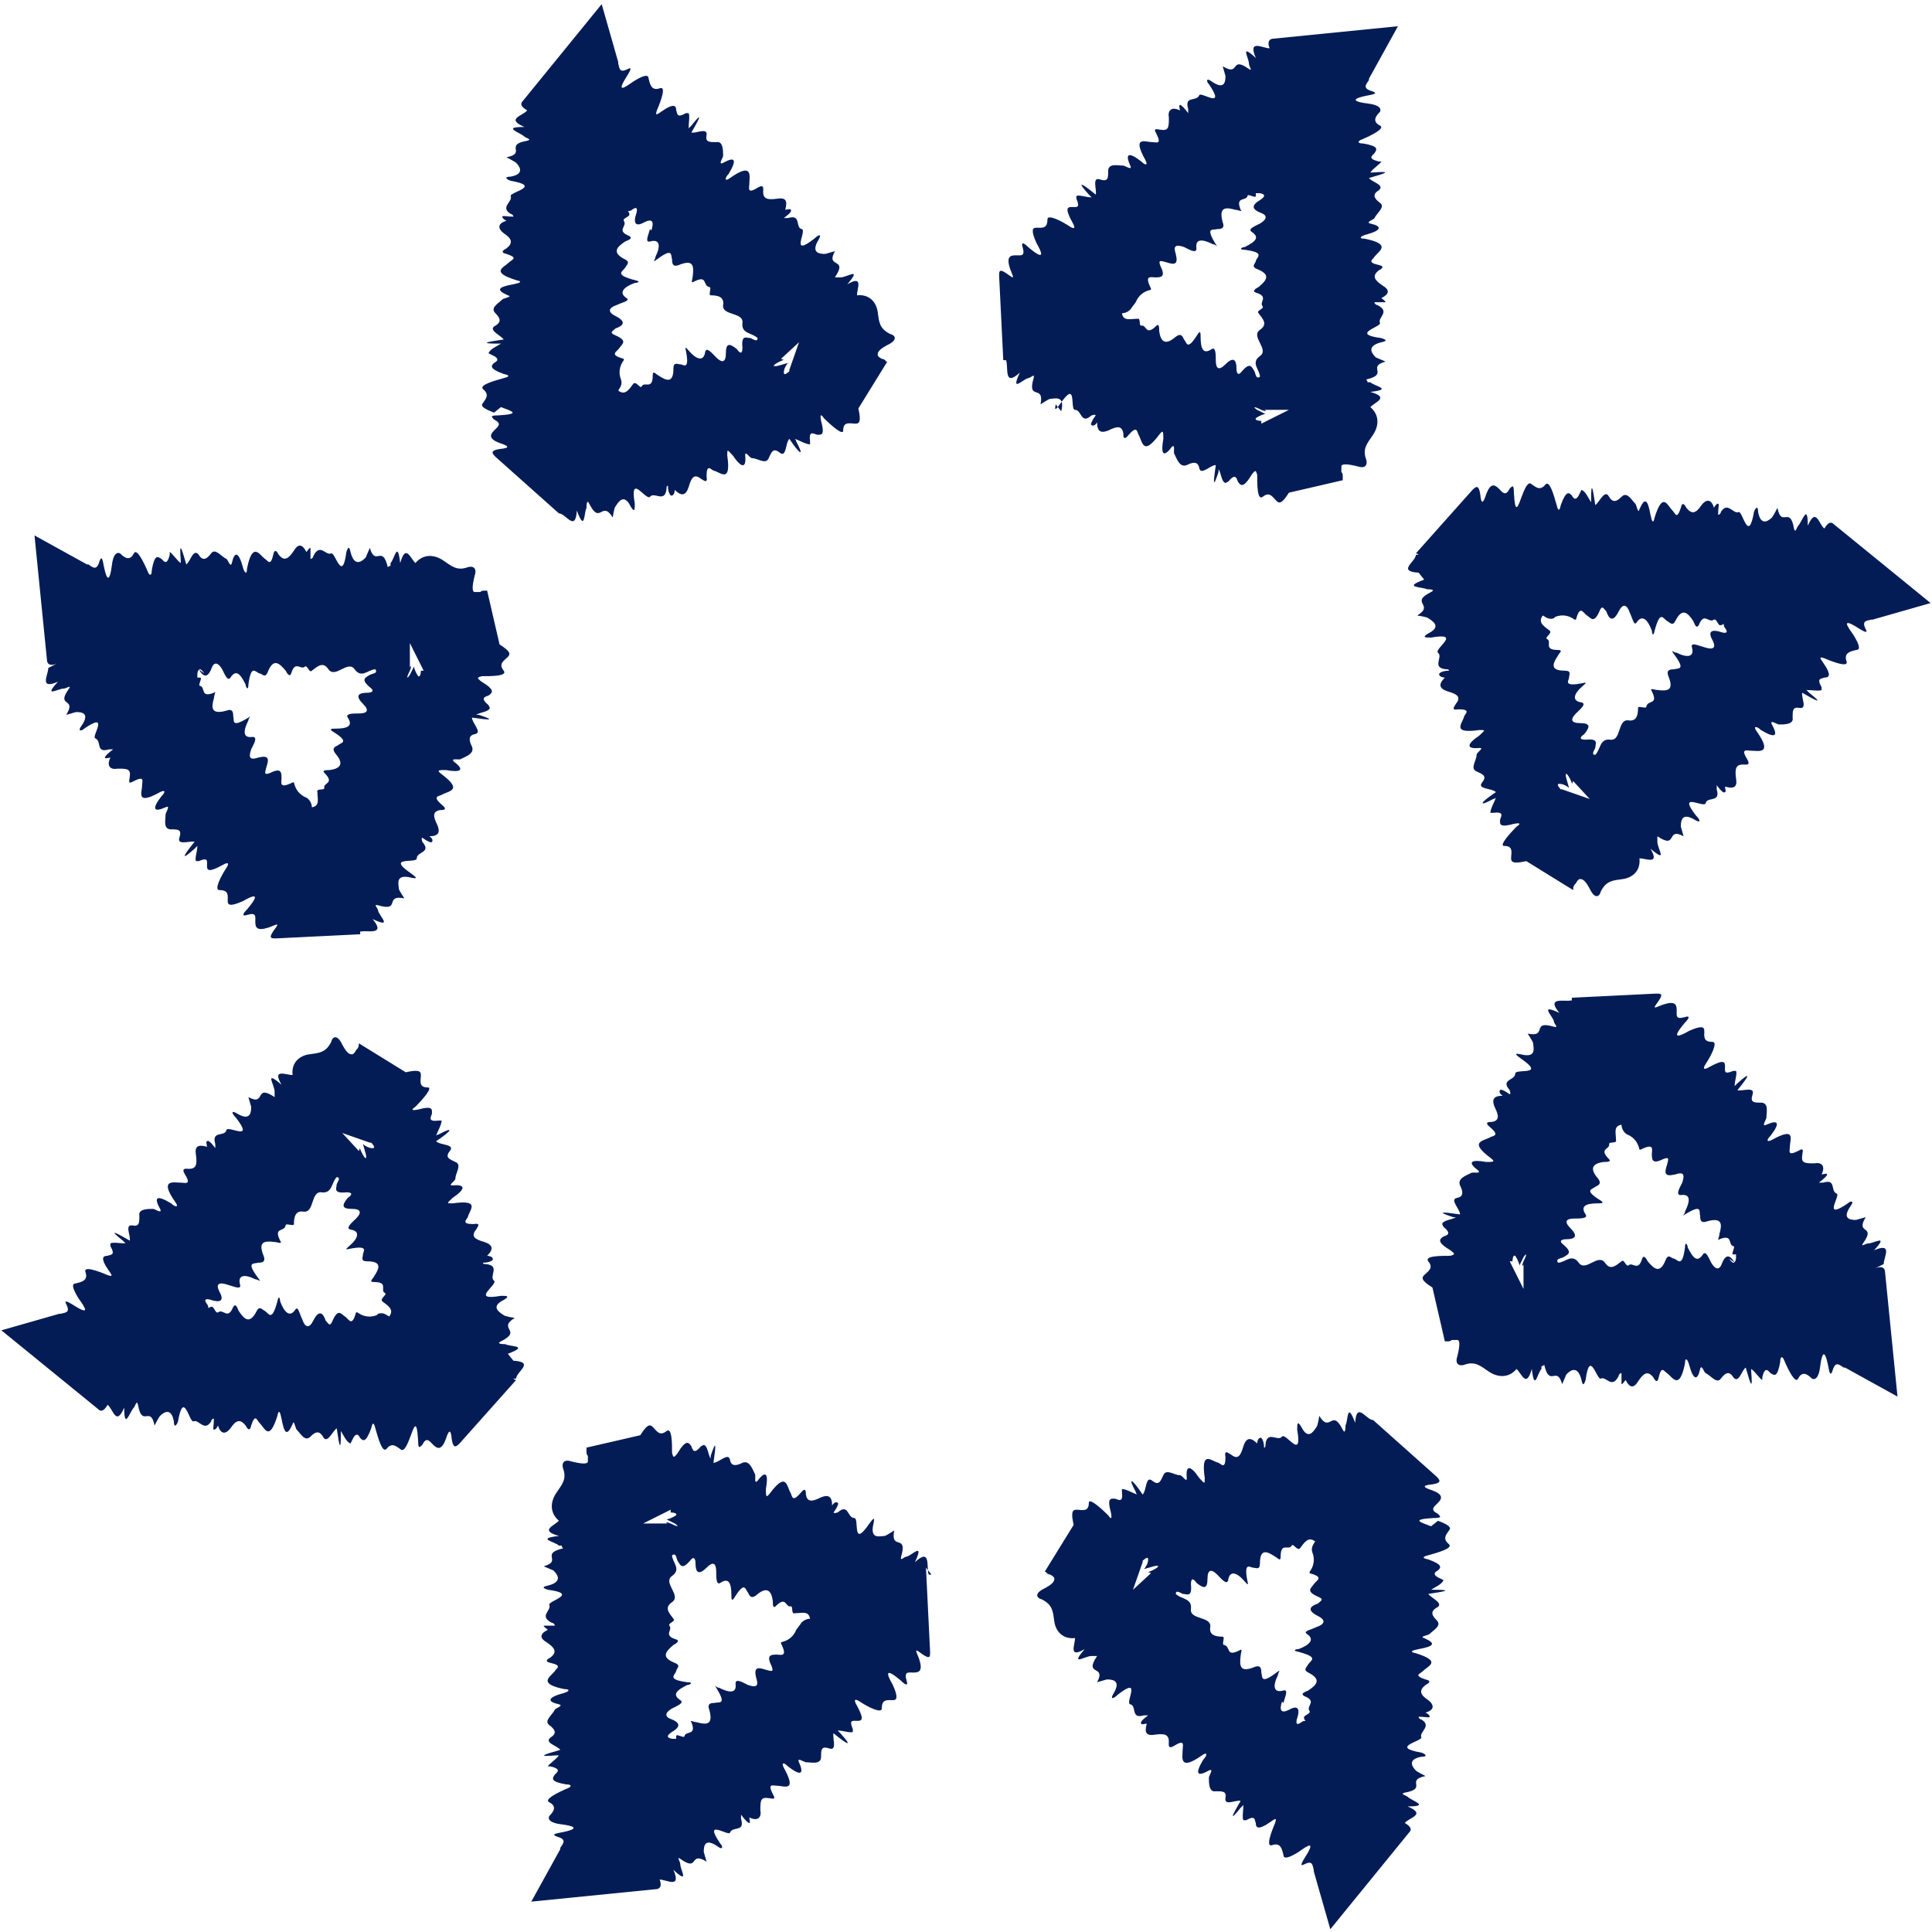
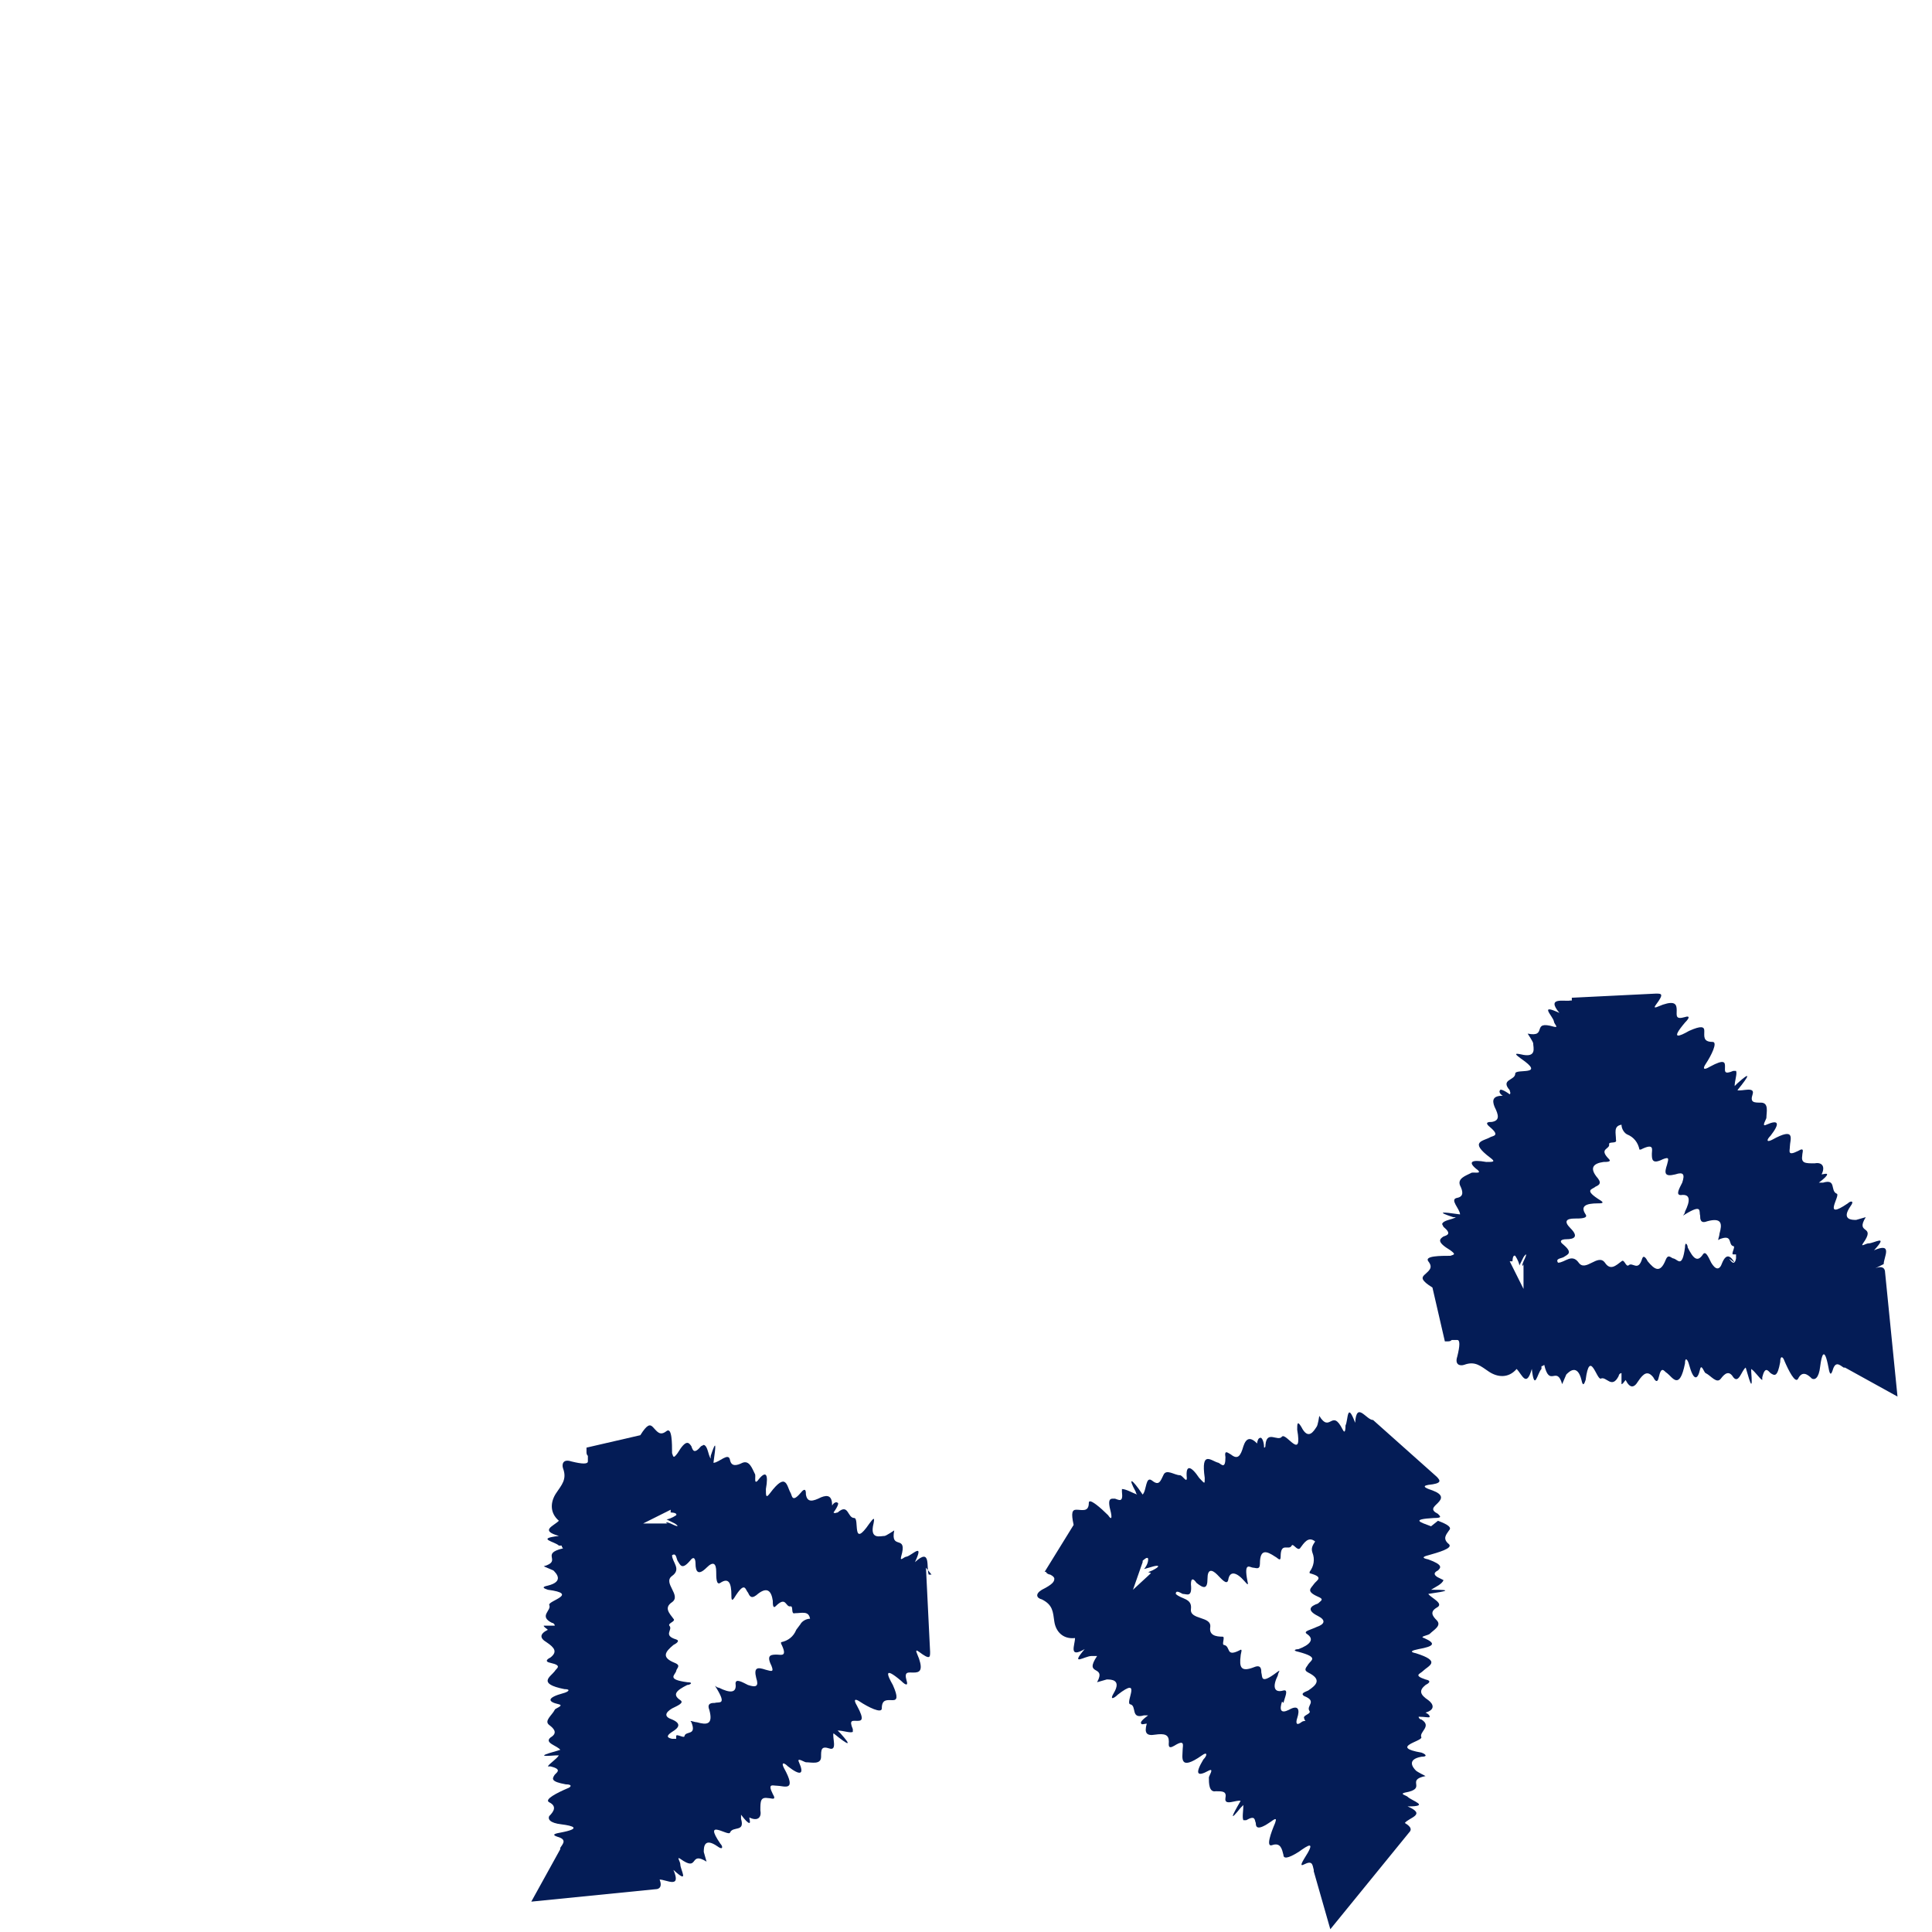
<svg xmlns="http://www.w3.org/2000/svg" viewBox="0 0 140 140" version="1.1" id="Layer_1">
  <defs>
    <style>
      .st0 {
        fill: #041c56;
      }
    </style>
  </defs>
  <path d="M67.5,114.1h0c0,0-.1,0-.2,0h0c-.2-.5.2-2-1-.9.7-1.5-.2-.5-.6-.4-.2,0-.5.4-.4,0,.5-1.7-.8-.4-.5-1.9,0,0-.6.4-.7.4-.3,0-1.1.3-.8-.9.1-.5,0-.4-.3,0-1.3,1.9-.7-.4-1.1-.4-.5,0-.4-1.1-1.2-.4-.1,0-.2.1-.3,0,.3-.4.4-.7.3-.7-.1-.1-.3,0-.4.2,0-.7-.3-.8-.8-.6-.6.3-1,.4-1.1-.2,0-.2,0-.6-.4-.1-.6.7-.6.2-.7,0-.3-.5-.3-1.6-1.5,0-.3.4-.3.2-.3-.3.2-1.1,0-1.4-.6-.6-.3.3-.1-.4-.2-.5-.2-.4-.4-1-.9-.8-.4.2-.8.3-.9-.2-.1-.6-.8.2-1.2.2.2-1.4.2-1.7-.2-.5,0,0,0,.2,0,.2-.2-.3-.2-.9-.5-1,0,0,0,0-.2.1-.5.6-.6.3-.7,0-.2-.3-.4-.5-1,.5-.3.4-.3.3-.4,0,0-.7,0-1.9-.4-1.6-.5.4-.7,0-1-.3-.2-.2-.4-.2-.9.6h0s0,0,0,0h0s-3.9.9-3.9.9h0s0,0,0,0h0s0,.1,0,.1v.2c0,.1,0,.2.1.3,0,.2,0,.3,0,.4,0,.2-.4.2-1.2,0-.6-.2-.7.2-.6.5.3.8-.1,1.2-.5,1.8-.4.6-.5,1.4.2,2-.4.4-1.4.7,0,1.1-1.7.2-.3.4,0,.7,0,0,.1,0,.2,0,0,0,0,.1.1.2,0,0,0,0,0,0-1.7.4,0,.9-1.4,1.3,0,0,.7.3.7.3.2.2.8.8-.4,1.1-.5.1-.3.2,0,.3,2.3.3,0,.8.1,1.1.2.4-.8.8.2,1.3.1,0,.2.1.2.2-.5,0-.8,0-.8,0,0,.1.2.2.3.3-.6.3-.6.6-.1.9.6.4.8.7.3,1.1-.2.1-.5.3,0,.4.9.2.4.4.3.6-.3.4-1.3.9.7,1.3.5,0,.3.2-.1.3-1.1.3-1.2.6-.3.8.4.1-.3.3-.3.4-.2.4-.8.8-.4,1.1.4.3.6.6.1.9-.5.4.5.6.7.9-1.4.4-1.6.5-.3.4,0,0,.2,0,.2,0-.2.3-.7.6-.8.8,0,0,0,0,.2,0,.8.2.5.4.3.6-.2.3-.3.5.8.7.5,0,.4.2.1.3-.7.3-1.7.8-1.3,1,.6.3.3.7,0,1-.1.2,0,.5.9.6.8.1,1.5.3-.1.6-.6.1-.5.2-.2.3.7.2.4.5.2.8,0,0,0,0,0,.1l-2.1,3.8,9-.9c.3,0,.5-.2.3-.7.5,0,1.6.7,1-.7,1.2,1.1.5,0,.5-.4,0-.2-.3-.6,0-.4,1.4,1,.6-.6,1.9.2,0,0-.2-.7-.2-.7,0-.3,0-1.1,1-.4.4.3.4,0,.2-.2-1.3-1.9.6-.5.7-.8.2-.5,1.1,0,.8-1,0-.1,0-.2,0-.3.3.4.5.6.6.6.1,0,0-.3,0-.4.6.3.9,0,.8-.5,0-.7,0-1,.6-.9.2,0,.6.2.3-.3-.4-.8,0-.6.3-.6.5,0,1.5.5.5-1.3-.2-.4,0-.4.3-.1.9.7,1.2.6.8-.3-.2-.4.4,0,.5,0,.4,0,1.1.2,1.1-.4,0-.5,0-.8.6-.6.6.2.2-.8.3-1.1,1.1.9,1.4,1,.5,0,0,0-.1-.1-.2-.2.4,0,.9.2,1.1.1,0,0,0,0,0-.2-.3-.7,0-.6.3-.6.3,0,.6,0,0-1.1-.3-.5-.1-.5.2-.3.6.4,1.6.9,1.6.5,0-.7.4-.6.8-.6.3,0,.4-.2,0-1.1-.4-.7-.7-1.4.6-.3.4.4.5.3.4,0-.2-.7.1-.6.5-.6.4,0,.7-.1.4-1-.1-.3-.4-.8,0-.5.8.6.8.4.8,0l-.3-6.1ZM48.6,109.6c0,0,.5,0,.4.2-.3.2-.6.3-.7.3,0,0,0,0,.6.3.3.2.3.3-.3,0-.5-.2-.3,0-.2,0,0,0,0,0,0,0h-1.8c0,0,2-1,2-1ZM57.7,118.1c-.2.5-.6.8-1.1.9,0,0,0,0,0,.1.5,1,0,.8-.3.8-.4,0-.8,0-.4.8.2.5,0,.4-.4.3-.6-.2-.9-.2-.7.6.2.6,0,.7-.6.5-.4-.2-.9-.5-.9-.1.1.7-.4.7-1.2.3-.2,0-.4-.3-.2,0,.8,1.3.2,1-.1,1.1-.2,0-.6,0-.4.5.3,1.1-.2,1.1-.9.9-.2,0-.6-.2-.4,0,.4,1-.4.6-.5,1,0,.2-.6-.2-.6,0,0,0,0,.1,0,.2,0,0-.2,0-.3,0-.5-.1-.3-.3,0-.5.5-.3.7-.6,0-.9-.6-.2-.5-.5,0-.8.4-.2.9-.4.6-.6-.6-.4-.3-.7.5-1.1.2,0,.5-.2,0-.2-1.5-.2-.9-.5-.8-.8,0-.2.4-.4-.1-.6-1-.4-.7-.8-.1-1.3.2-.1.5-.3.2-.4-1-.3-.2-.7-.5-1-.1-.2.5-.3.3-.5-.3-.4-.7-.8-.1-1.2.7-.5-.7-1.4,0-1.9.7-.5,0-1,0-1.5.3-.2.3.2.4.4.2.3.3.7.9,0,.3-.4.4-.1.4.2,0,.6.2.9.8.3.5-.5.7-.3.7.3,0,.4,0,1,.3.8.6-.4.8,0,.8.9,0,.2,0,.5.2.2.8-1.3.8-.6,1-.4.1.2.2.5.6.2.8-.7,1.1-.3,1.2.4,0,.2,0,.6.2.4.8-.8.7.1,1.1,0,.2,0,0,.6.3.5.5,0,1-.2,1.1.4,0,0,0,0,0,0-.3,0-.6.2-.7.4Z" class="st0" />
  <path d="M103.7,110.6c-.8-.3-1.5-.5.2-.6.6,0,.5-.1.3-.3-.6-.3-.3-.5,0-.8.3-.3.4-.6-.4-.9-.3-.1-.9-.3-.3-.4,1-.1.9-.3.6-.6l-4.6-4.1h0c0,.1,0,.2,0,.2v-.2c-.5,0-1.2-1.4-1.3.2-.6-1.6-.5-.2-.7.2,0,.1,0,.7-.2.3-.8-1.6-.9.3-1.7-1,0,0-.1.7-.2.8-.2.3-.6,1-1.1,0-.3-.5-.3-.2-.3.2.4,2.3-.8.2-1.1.5-.3.4-1.1-.5-1.2.6,0,.1,0,.2-.1.2,0-.5-.2-.8-.3-.7-.1,0-.2.2-.2.4-.5-.5-.8-.4-1,.2-.2.7-.4,1-.9.6-.2-.1-.5-.4-.4.2,0,.9-.3.5-.5.4-.5-.1-1.3-1-1,1.1,0,.5,0,.4-.4,0-.6-.9-1-1-.9,0,0,.4-.3-.2-.5-.2-.4,0-1-.5-1.2,0-.2.4-.3.8-.8.4-.5-.4-.4.7-.7,1-.8-1.2-1.1-1.3-.5-.2,0,0,0,.1.1.2-.3-.1-.8-.4-1.1-.4,0,0,0,0,0,.2.1.8-.2.6-.5.5-.3,0-.6-.1-.3,1,.1.5,0,.5-.2.2-.5-.5-1.4-1.3-1.4-.9,0,.7-.5.5-.9.5-.3,0-.4.2-.2,1.1h0s0,0,0,0h0s-2.1,3.4-2.1,3.4h0s0,0,0,0h0s0,0,0,0h.1c0,.1.2.2.3.2.2.1.3.2.3.3,0,.2-.1.4-.9.8-.5.3-.4.6,0,.7.8.4.8.9.9,1.6.1.7.6,1.3,1.5,1.2,0,.5-.5,1.5.7.8-1.1,1.3,0,.5.5.5,0,0,.1,0,.2,0,0,0,.1,0,.2,0,0,0,0,0,0,0-1,1.5.7.6,0,1.9,0,0,.7-.2.7-.2.3,0,1.1,0,.5,1-.3.5,0,.4.3.1,1.8-1.4.5.6.9.7.5.1,0,1.1,1,.8.1,0,.2,0,.3,0-.4.3-.6.5-.5.6,0,.1.3,0,.4,0-.2.7,0,.9.6.8.7-.1,1,0,1,.5,0,.2-.1.6.4.3.8-.5.6,0,.6.3,0,.5-.3,1.6,1.4.4.4-.3.4,0,.1.3-.6,1-.5,1.3.4.8.4-.2,0,.4,0,.5,0,.4,0,1.1.5,1,.5,0,.8,0,.7.5-.1.6.8.1,1.1.2-.7,1.2-.8,1.5,0,.5,0,0,.1-.1.2-.2,0,.4-.1.9,0,1.1,0,0,0,0,.2,0,.7-.4.6,0,.7.2,0,.3.1.6,1.1-.1.4-.3.4-.2.3.1-.3.7-.7,1.8-.2,1.6.6-.2.7.3.8.7,0,.3.3.3,1.1-.2.7-.5,1.3-.9.4.5-.3.5-.2.5,0,.4.6-.3.6,0,.7.4,0,0,0,0,0,.1l1.2,4.2,5.7-7c.2-.2.2-.4-.3-.7.3-.4,1.6-.6.2-1.2,1.7,0,.3-.4,0-.7-.1-.1-.6-.2-.2-.3,1.7-.3,0-.9,1.5-1.2,0,0-.6-.3-.7-.4-.2-.2-.7-.8.4-1,.5,0,.3-.2,0-.3-2.3-.4,0-.8,0-1.1-.2-.4.8-.8,0-1.3-.1,0-.2-.1-.2-.2.5,0,.8.1.8,0,0-.1-.1-.2-.3-.3.7-.2.6-.6.2-.9-.6-.4-.7-.7-.2-1.1.2-.1.5-.3,0-.4-.9-.3-.4-.4-.2-.6.4-.4,1.4-.7-.5-1.3-.5-.1-.3-.2.2-.3,1.1-.2,1.3-.4.4-.8-.4-.1.3-.2.4-.3.3-.3.9-.6.5-1-.3-.3-.5-.6,0-.9.6-.3-.4-.7-.6-1,1.4-.2,1.7-.3.4-.3,0,0-.2,0-.2,0,.3-.2.8-.4.9-.7,0,0,0,0-.2-.1-.7-.3-.4-.5-.2-.6.2-.2.4-.4-.7-.8-.5-.1-.4-.2,0-.3.7-.2,1.8-.5,1.5-.8-.5-.4-.2-.7,0-1,.2-.2,0-.4-.8-.7ZM82.8,113.1c0,0,.4-.4.4-.1,0,.3-.2.6-.3.7,0,0,0,0,.7-.2.4-.1.5,0-.1.3-.5.2-.2.1-.1.2,0,0,0,0,0,0l-1.3,1.2.7-2ZM93,123.4c.1-.4.4-1,0-.9-.7.2-.8-.3-.4-1.1,0-.2.3-.5-.1-.2-1.2.9-1,.3-1.1,0,0-.2,0-.6-.5-.4-1,.4-1.1,0-1-.8,0-.2.2-.6-.1-.4-1,.5-.6-.3-1.1-.4-.2,0,.1-.6-.1-.6-.5,0-1-.1-.9-.7.1-.8-1.5-.5-1.4-1.3.1-.8-.7-.7-1.1-1.1,0-.3.3-.1.5,0,.3,0,.7.3.6-.7,0-.5.2-.4.4-.1.5.4.8.5.8-.3,0-.7.3-.7.7-.3.3.3.7.8.8.4.1-.7.6-.6,1.2.1.1.1.3.4.2,0-.3-1.5.2-1,.4-1,.2,0,.5.2.5-.3,0-1.1.5-.9,1.1-.5.2.1.4.4.4,0,0-1.1.6-.4.8-.8.1-.2.4.4.6.2.3-.4.6-.9,1.1-.5,0,0,0,0,0,0-.2.3-.3.5-.2.8.2.5.1,1-.2,1.4,0,0,0,0,0,.1,1.1.3.5.5.3.8-.2.3-.6.5.3.9.5.2.2.3,0,.5-.6.2-.8.5,0,.9.6.3.5.6-.1.8-.4.2-1,.3-.7.5.6.4.2.8-.6,1.1-.2,0-.5.1,0,.2,1.5.4.9.6.7.9-.1.2-.4.4,0,.6,1,.5.6.9,0,1.3-.2.1-.6.2-.3.4,1,.4.1.7.4,1.1.1.2-.5.3-.4.5,0,0,0,.1.1.2,0,0-.2,0-.3.1-.4.3-.4,0-.3-.3.2-.6.1-1-.6-.6-.6.3-.7,0-.5-.6Z" class="st0" />
  <path d="M136.5,91.6c0-.5.7-1.6-.7-1,1.1-1.2,0-.5-.4-.5-.2,0-.6.3-.4,0,1-1.4-.6-.6.2-1.9,0,0-.7.2-.7.2-.3,0-1.1,0-.4-1,.3-.4,0-.4-.2-.2-1.9,1.3-.5-.6-.8-.7-.5-.2,0-1.1-1-.8-.1,0-.2,0-.3,0,.4-.3.6-.5.6-.6,0-.1-.3,0-.4,0,.3-.6,0-.9-.5-.8-.7,0-1,0-.9-.6,0-.2.2-.6-.3-.3-.8.4-.6,0-.6-.3,0-.5.5-1.5-1.3-.5-.4.2-.4,0-.1-.3.7-.9.6-1.2-.3-.8-.4.2,0-.4,0-.5,0-.4.2-1.1-.4-1.1-.5,0-.8,0-.6-.6.2-.6-.8-.2-1.1-.3.9-1.1,1-1.4,0-.5,0,0-.1.1-.2.2,0-.4.2-.9.1-1.1,0,0,0,0-.2,0-.7.3-.6,0-.6-.3,0-.3,0-.6-1.1,0-.5.3-.5.1-.3-.2.4-.6.9-1.6.5-1.6-.7,0-.6-.4-.6-.8,0-.3-.2-.4-1.1,0-.7.4-1.4.7-.3-.6.4-.4.3-.5,0-.4-.7.2-.6-.1-.6-.5,0-.4-.1-.7-1-.4-.3.1-.8.4-.5,0,.6-.8.4-.8,0-.8l-6.1.3h0c0,.1,0,.2,0,.2h-.1c-.4.1-1.8-.3-.8.9-1.5-.7-.5.2-.4.6,0,.2.4.5,0,.4-1.7-.5-.4.8-1.9.5,0,0,.4.6.4.7,0,.3.3,1.1-.9.8-.5-.1-.4,0,0,.3,1.9,1.3-.4.7-.4,1.1,0,.5-1.1.4-.4,1.2,0,.1.1.2,0,.3-.4-.3-.7-.4-.7-.3-.1.1,0,.3.2.4-.7,0-.8.3-.6.8.3.6.4,1-.2,1.1-.2,0-.6,0-.1.4.7.6.2.6,0,.7-.5.3-1.6.3,0,1.5.4.3.2.3-.3.3-1.1-.2-1.4,0-.6.6.3.3-.4.1-.5.2-.4.2-1,.4-.8.9.2.4.3.8-.2.9-.6.1.2.8.2,1.2-1.4-.2-1.7-.2-.5.2,0,0,.2,0,.2,0-.3.2-.9.2-1,.5,0,0,0,0,.1.2.6.5.3.6,0,.7-.3.2-.5.4.5,1,.4.3.3.3,0,.4-.7,0-1.9,0-1.6.4.4.5,0,.7-.3,1-.2.2-.2.4.6.9h0s0,0,0,0h0s.9,3.9.9,3.9h0s0,0,0,0h0s0,0,0,0h.2c.1,0,.2,0,.3-.1.2,0,.3,0,.4,0,.2,0,.2.4,0,1.2-.2.6.2.7.5.6.8-.3,1.2.1,1.8.5.6.4,1.4.5,2-.2.4.4.7,1.4,1.1,0,.2,1.7.4.3.7,0,0,0,0-.1,0-.2,0,0,.1,0,.2-.1,0,0,0,0,0,0,.4,1.7.9,0,1.3,1.4,0,0,.3-.7.3-.7.2-.2.8-.8,1.1.4.1.5.2.3.3,0,.3-2.3.8,0,1.1-.1.4-.2.8.8,1.3-.2,0-.1.1-.2.2-.2,0,.5,0,.8,0,.8.1,0,.2-.2.3-.3.3.6.6.6.9.1.4-.6.7-.8,1.1-.3.1.2.3.5.4,0,.2-.9.4-.4.6-.3.4.3.9,1.3,1.3-.7,0-.5.2-.3.3.1.3,1.1.6,1.2.8.3.1-.4.3.3.4.3.4.2.8.8,1.1.4.3-.4.6-.6.9-.1.4.5.6-.5.9-.7.4,1.4.5,1.6.4.3,0,0,0-.2,0-.2.3.2.6.7.8.8,0,0,0,0,0-.2.2-.8.4-.5.6-.3.3.2.5.3.7-.8,0-.5.2-.4.3-.1.3.7.8,1.7,1,1.3.3-.6.7-.3,1,0,.2.1.5,0,.6-.9.1-.8.3-1.5.6.1.1.6.2.5.3.2.2-.7.5-.4.8-.2,0,0,0,0,.1,0l3.8,2.1-.9-9c0-.3-.2-.5-.7-.3ZM109.6,91.4c0,0,0-.5.2-.4.2.3.3.6.3.7,0,0,0,0,.3-.6.2-.3.3-.3,0,.3-.2.5,0,.3,0,.2,0,0,0,0,0,0v1.8c0,0-1-2-1-2ZM125.7,91.5c-.3-.5-.6-.7-.9,0-.2.6-.5.5-.8,0-.2-.4-.4-.9-.6-.6-.4.6-.7.3-1.1-.5,0-.2-.2-.5-.2,0-.2,1.5-.5.9-.8.8-.2,0-.4-.4-.6.1-.4,1-.8.7-1.3.1-.1-.2-.3-.5-.4-.2-.3,1-.7.2-1,.5-.2.1-.3-.5-.5-.3-.4.3-.8.7-1.2.1-.5-.7-1.4.7-1.9,0-.5-.7-1,0-1.5,0-.2-.3.2-.3.4-.4.3-.2.7-.3,0-.9-.4-.3-.1-.4.2-.4.6,0,.9-.2.3-.8-.5-.5-.3-.7.3-.7.4,0,1,0,.8-.3-.4-.6,0-.8.9-.8.2,0,.5,0,.2-.2-1.3-.8-.6-.8-.4-1,.2-.1.5-.2.2-.6-.7-.8-.3-1.1.4-1.2.2,0,.6,0,.4-.2-.8-.8.1-.7,0-1.1,0-.2.6,0,.5-.3,0-.5-.2-1,.4-1.1,0,0,0,0,0,0,0,.3.2.6.4.7.5.2.8.6.9,1.1,0,0,0,0,.1,0,1-.5.8,0,.8.3,0,.4,0,.8.8.4.5-.2.4,0,.3.4-.2.6-.2.9.6.7.6-.2.7,0,.5.6-.2.4-.5.9-.1.9.7-.1.7.4.3,1.2,0,.2-.3.4,0,.2,1.3-.8,1-.2,1.1.1,0,.2,0,.6.5.4,1.1-.3,1.1.2.9.9,0,.2-.2.6,0,.4,1-.4.6.4,1,.5.2,0-.2.6,0,.6,0,0,.1,0,.2,0,0,0,0,.2,0,.3-.1.5-.3.3-.5,0Z" class="st0" />
-   <path d="M103.2,42c-1.6.6-.2.5.2.7.1,0,.7,0,.3.2-1.6.8.3.9-1,1.7,0,0,.7.1.8.2.3.2,1,.6,0,1.1-.5.3-.2.3.2.3,2.3-.4.2.8.5,1.1.4.3-.5,1.1.6,1.2.1,0,.2,0,.2.1-.5,0-.8.2-.7.3,0,.1.2.2.4.2-.5.5-.4.8.2,1,.7.2,1,.4.6.9-.1.2-.4.5.2.4.9,0,.5.3.4.5-.1.5-1,1.3,1.1,1,.5,0,.4,0,0,.4-.9.6-1,1,0,.9.4,0-.2.3-.2.5,0,.4-.5,1,0,1.2.4.2.8.3.4.8-.4.5.7.4,1,.7-1.2.8-1.3,1.1-.2.5,0,0,.1,0,.2-.1-.1.3-.4.8-.4,1.1,0,0,0,0,.2,0,.8-.1.6.2.5.5,0,.3-.1.6,1,.3.5-.1.5,0,.2.2-.5.5-1.3,1.4-.9,1.4.7,0,.5.5.5.9,0,.3.2.4,1.1.2h0s0,0,0,0h0s3.4,2.1,3.4,2.1h0s0,0,0,0h0s0-.1,0-.1h0c0-.2.1-.3.2-.4.1-.2.2-.3.3-.3.2,0,.4.1.8.9.3.5.6.4.7,0,.4-.8.9-.8,1.6-.9.7-.1,1.3-.6,1.2-1.5.5,0,1.5.5.8-.7,1.3,1.1.5,0,.5-.5,0,0,0-.1,0-.2,0,0,0-.1,0-.2,0,0,0,0,0,0,1.5,1,.6-.7,1.9,0,0,0-.2-.7-.2-.7,0-.3,0-1.1,1-.5.5.3.4,0,.1-.3-1.4-1.8.6-.5.7-.9.1-.5,1.1,0,.8-1,0-.1,0-.2,0-.3.3.4.5.6.6.5.1,0,0-.3,0-.4.7.2.9,0,.8-.6-.1-.7,0-1,.5-1,.2,0,.6.1.3-.4-.5-.8,0-.6.3-.6.5,0,1.6.3.4-1.4-.3-.4,0-.4.3-.1,1,.6,1.3.5.8-.4-.2-.4.4,0,.5,0,.4,0,1.1,0,1-.5,0-.5,0-.8.5-.7.6.1.1-.8.2-1.1,1.2.7,1.5.8.5,0,0,0-.1-.1-.2-.2.4,0,.9.1,1.1,0,0,0,0,0,0-.2-.4-.7,0-.6.2-.7.3,0,.6-.1-.1-1.1-.3-.4-.2-.4.1-.3.7.3,1.8.7,1.6.2-.2-.6.3-.7.7-.8.3,0,.3-.3-.2-1.1-.5-.7-.9-1.3.5-.4.5.3.5.2.4,0-.3-.6,0-.6.4-.7,0,0,0,0,.1,0l4.2-1.2-7-5.7c-.2-.2-.4-.2-.7.3-.4-.3-.6-1.6-1.2-.2,0-1.7-.4-.3-.7,0-.1.1-.2.6-.3.2-.3-1.7-.9,0-1.2-1.5,0,0-.3.6-.4.7-.2.2-.8.7-1-.4,0-.5-.2-.3-.3,0-.4,2.3-.8,0-1.1,0-.4.2-.8-.8-1.3,0,0,.1-.1.2-.2.2,0-.5.1-.8,0-.8-.1,0-.2.1-.3.3-.2-.7-.6-.6-.9-.2-.4.6-.7.7-1.1.2-.1-.2-.3-.5-.4,0-.3.9-.4.4-.6.2-.4-.4-.7-1.4-1.3.5-.1.5-.2.3-.3-.2-.2-1.1-.4-1.3-.8-.4-.1.4-.2-.3-.3-.4-.3-.3-.6-.9-1-.5-.3.3-.6.5-.9,0-.3-.6-.7.4-1,.6-.2-1.4-.3-1.7-.3-.4,0,0,0,.2,0,.2-.2-.3-.4-.8-.7-.9,0,0,0,0-.1.2-.3.7-.5.4-.6.2-.2-.2-.4-.4-.8.7-.1.5-.2.4-.3,0-.2-.7-.5-1.8-.8-1.5-.4.5-.7.2-1,0-.2-.2-.4,0-.7.8-.3.8-.5,1.5-.6-.2,0-.6-.1-.5-.3-.3-.3.6-.5.3-.8,0-.3-.3-.6-.4-.9.4-.1.3-.3.9-.4.3-.1-1-.3-.9-.6-.6l-4.1,4.6h0c0,0,.1,0,.2.1h-.2c0,.5-1.4,1.2.2,1.3ZM113.1,57.2c0,0-.4-.4-.1-.4.3,0,.6.2.7.3,0,0,0,0-.2-.7-.1-.4,0-.5.3.1.2.5.1.2.2.1,0,0,0,0,0,0l1.2,1.3-2-.7ZM112.7,44.7c.5-.2,1-.1,1.4.2,0,0,0,0,.1,0,.3-1.1.5-.5.8-.3.3.2.5.6.9-.3.2-.5.3-.2.5,0,.2.6.5.8.9,0,.3-.6.6-.5.8.1.2.4.3,1,.5.7.4-.6.8-.2,1.1.6,0,.2.1.5.2,0,.4-1.5.6-.9.9-.7.2.1.4.4.6,0,.5-1,.9-.6,1.3,0,.1.2.2.6.4.3.4-1,.7-.1,1.1-.4.2-.1.3.5.5.4,0,0,.1,0,.2-.1,0,0,0,.2.1.3.3.4,0,.4-.3.3-.6-.2-1-.1-.6.6.3.6,0,.7-.6.5-.4-.1-1-.4-.9,0,.2.7-.3.8-1.1.4-.2,0-.5-.3-.2.1.9,1.2.3,1,0,1.1-.2,0-.6,0-.4.5.4,1,0,1.1-.8,1-.2,0-.6-.2-.4.1.5,1-.3.6-.4,1.1,0,.2-.6-.1-.6.1,0,.5-.1,1-.7.9-.8-.1-.5,1.5-1.3,1.4-.8-.1-.7.7-1.1,1.1-.3,0-.1-.3,0-.5,0-.3.3-.7-.7-.6-.5,0-.4-.2-.1-.4.4-.5.5-.8-.3-.8-.7,0-.7-.3-.3-.7.3-.3.8-.7.4-.8-.7-.1-.6-.6.1-1.2.1-.1.4-.3,0-.2-1.5.3-1-.2-1-.4,0-.2.2-.5-.3-.5-1.1,0-.9-.5-.5-1.1.1-.2.4-.4,0-.4-1.1,0-.4-.6-.8-.8-.2-.1.4-.4.2-.6-.4-.3-.9-.6-.5-1.1,0,0,0,0,0,0,.3.2.5.3.8.2Z" class="st0" />
-   <path d="M76.5,29.3c-.1.5,0,.4.3,0,1.3-1.9.7.4,1.1.4.5,0,.4,1.1,1.2.4.1,0,.2-.1.3,0-.3.4-.4.7-.3.7.1.1.3,0,.4-.2,0,.7.3.8.8.6.6-.3,1-.4,1.1.2,0,.2,0,.6.4.1.6-.7.6-.2.7,0,.3.5.3,1.6,1.5,0,.3-.4.3-.2.3.3-.2,1.1,0,1.4.6.6.3-.3.1.4.2.5.2.4.4,1,.9.8.4-.2.8-.3.9.2.1.6.8-.2,1.2-.2-.2,1.4-.2,1.7.2.5,0,0,0-.2,0-.2.2.3.2.9.5,1,0,0,0,0,.2-.1.5-.6.6-.3.7,0,.2.3.4.5,1-.5.3-.4.3-.3.4,0,0,.7,0,1.9.4,1.6.5-.4.7,0,1,.3.2.2.4.2.9-.6h0s0,0,0,0h0s3.9-.9,3.9-.9h0s0,0,0,0h0s0-.1,0-.1v-.2c0-.1,0-.2-.1-.3,0-.2,0-.3,0-.4,0-.2.4-.2,1.2,0,.6.2.7-.2.6-.5-.3-.8.1-1.2.5-1.8.4-.6.5-1.4-.2-2,.4-.4,1.4-.7,0-1.1,1.7-.2.3-.4,0-.7,0,0-.1,0-.2,0,0,0,0-.1-.1-.2,0,0,0,0,0,0,1.7-.4,0-.9,1.4-1.3,0,0-.7-.3-.7-.3-.2-.2-.8-.8.4-1.1.5-.1.3-.2,0-.3-2.3-.3,0-.8-.1-1.1-.2-.4.8-.8-.2-1.3-.1,0-.2-.1-.2-.2.5,0,.8,0,.8,0,0-.1-.2-.2-.3-.3.6-.3.6-.6.1-.9-.6-.4-.8-.7-.3-1.1.2-.1.5-.3,0-.4-.9-.2-.4-.4-.3-.6.3-.4,1.3-.9-.7-1.3-.5,0-.3-.2.1-.3,1.1-.3,1.2-.6.3-.8-.4-.1.3-.3.3-.4.2-.4.8-.8.4-1.1-.4-.3-.6-.6-.1-.9.5-.4-.5-.6-.7-.9,1.4-.4,1.6-.5.3-.4,0,0-.2,0-.2,0,.2-.3.7-.6.8-.8,0,0,0,0-.2,0-.8-.2-.5-.4-.3-.6.2-.3.3-.5-.8-.7-.5,0-.4-.2-.1-.3.7-.3,1.7-.8,1.3-1-.6-.3-.3-.7,0-1,.1-.2,0-.5-.9-.6-.8-.1-1.5-.3.1-.6.6-.1.5-.2.2-.3-.7-.2-.4-.5-.2-.8,0,0,0,0,0-.1l2.1-3.8-9,.9c-.3,0-.5.2-.3.7-.5,0-1.6-.7-1,.7-1.2-1.1-.5,0-.5.4,0,.2.3.6,0,.4-1.4-1-.6.6-1.9-.2,0,0,.2.7.2.7,0,.3,0,1.1-1,.4-.4-.3-.4,0-.2.2,1.3,1.9-.6.5-.7.8-.2.5-1.1,0-.8,1,0,.1,0,.2,0,.3-.3-.4-.5-.6-.6-.6-.1,0,0,.3,0,.4-.6-.3-.9,0-.8.5,0,.7,0,1-.6.9-.2,0-.6-.2-.3.3.4.8,0,.6-.3.6-.5,0-1.5-.5-.5,1.3.2.4,0,.4-.3.1-.9-.7-1.2-.6-.8.3.2.4-.4,0-.5,0-.4,0-1.1-.2-1.1.4,0,.5,0,.8-.6.6-.6-.2-.2.8-.3,1.1-1.1-.9-1.4-1-.5,0,0,0,.1.1.2.2-.4,0-.9-.2-1.1-.1,0,0,0,0,0,.2.3.7,0,.6-.3.6-.3,0-.6,0,0,1.1.3.5.1.5-.2.3-.6-.4-1.6-.9-1.6-.5,0,.7-.4.6-.8.6-.3,0-.4.2,0,1.1.4.7.7,1.4-.6.3-.4-.4-.5-.3-.4,0,.2.7-.1.6-.5.6-.4,0-.7.1-.4,1,.1.3.4.8,0,.5-.8-.6-.8-.4-.8,0l.3,6.1h0c0,0,.1,0,.2,0h0c.2.5-.2,2,1,.9-.7,1.5.2.5.6.4.2,0,.5-.4.4,0-.5,1.7.8.4.5,1.9,0,0,.6-.4.7-.4.3,0,1.1-.3.8.9ZM91.4,30.5c0,0-.5,0-.4-.2.3-.2.6-.3.7-.3,0,0,0,0-.6-.3-.3-.2-.3-.3.3,0,.5.2.3,0,.2,0,0,0,0,0,0,0h1.8c0,0-2,1-2,1ZM82.3,21.9c.2-.5.6-.8,1.1-.9,0,0,0,0,0-.1-.5-1,0-.8.3-.8.4,0,.8,0,.4-.8-.2-.5,0-.4.4-.3.6.2.9.2.7-.6-.2-.6,0-.7.6-.5.4.2.9.5.9.1-.1-.7.4-.7,1.2-.3.2,0,.4.3.2,0-.8-1.3-.2-1,.1-1.1.2,0,.6,0,.4-.5-.3-1.1.2-1.1.9-.9.2,0,.6.2.4,0-.4-1,.4-.6.5-1,0-.2.6.2.6,0,0,0,0-.1,0-.2,0,0,.2,0,.3,0,.5.1.3.3,0,.5-.5.3-.7.6,0,.9.6.2.5.5,0,.8-.4.2-.9.4-.6.6.6.4.3.7-.5,1.1-.2,0-.5.2,0,.2,1.5.2.9.5.8.8,0,.2-.4.4.1.6,1,.4.7.8.1,1.3-.2.1-.5.3-.2.4,1,.3.2.7.5,1,.1.2-.5.3-.3.5.3.4.7.8.1,1.2-.7.5.7,1.4,0,1.9-.7.5,0,1,0,1.5-.3.2-.3-.2-.4-.4-.2-.3-.3-.7-.9,0-.3.4-.4.1-.4-.2,0-.6-.2-.9-.8-.3-.5.5-.7.3-.7-.3,0-.4,0-1-.3-.8-.6.4-.8,0-.8-.9,0-.2,0-.5-.2-.2-.8,1.3-.8.6-1,.4-.1-.2-.2-.5-.6-.2-.8.7-1.1.3-1.2-.4,0-.2,0-.6-.2-.4-.8.8-.7-.1-1.1,0-.2,0,0-.6-.3-.5-.5,0-1,.2-1.1-.4,0,0,0,0,0,0,.3,0,.6-.2.7-.4Z" class="st0" />
-   <path d="M36.3,29.5c.8.3,1.5.5-.2.6-.6,0-.5.1-.3.3.6.3.3.5,0,.8-.3.3-.4.6.4.9.3.1.9.3.3.4-1,.1-.9.3-.6.6l4.6,4.1h0c0-.1,0-.2,0-.2v.2c.5,0,1.2,1.4,1.3-.2.6,1.6.5.2.7-.2,0-.1,0-.7.2-.3.8,1.6.9-.3,1.7,1,0,0,.1-.7.2-.8.2-.3.6-1,1.1,0,.3.5.3.2.3-.2-.4-2.3.8-.2,1.1-.5.3-.4,1.1.5,1.2-.6,0-.1,0-.2.1-.2,0,.5.2.8.3.7.1,0,.2-.2.2-.4.5.5.8.4,1-.2.2-.7.4-1,.9-.6.2.1.5.4.4-.2,0-.9.3-.5.5-.4.5.1,1.3,1,1-1.1,0-.5,0-.4.4,0,.6.9,1,1,.9,0,0-.4.3.2.5.2.4,0,1,.5,1.2,0,.2-.4.3-.8.8-.4.5.4.4-.7.7-1,.8,1.2,1.1,1.3.5.2,0,0,0-.1-.1-.2.3.1.8.4,1.1.4,0,0,0,0,0-.2-.1-.8.2-.6.5-.5.3,0,.6.1.3-1-.1-.5,0-.5.2-.2.5.5,1.4,1.3,1.4.9,0-.7.5-.5.9-.5.3,0,.4-.2.2-1.1h0s0,0,0,0h0s2.1-3.4,2.1-3.4h0s0,0,0,0h0s0,0,0,0h-.1c0-.1-.2-.2-.3-.2-.2-.1-.3-.2-.3-.3,0-.2.1-.4.9-.8.5-.3.4-.6,0-.7-.8-.4-.8-.9-.9-1.6-.1-.7-.6-1.3-1.5-1.2,0-.5.5-1.5-.7-.8,1.1-1.3,0-.5-.5-.5,0,0-.1,0-.2,0,0,0-.1,0-.2,0,0,0,0,0,0,0,1-1.5-.7-.6,0-1.9,0,0-.7.2-.7.2-.3,0-1.1,0-.5-1,.3-.5,0-.4-.3-.1-1.8,1.4-.5-.6-.9-.7-.5-.1,0-1.1-1-.8-.1,0-.2,0-.3,0,.4-.3.6-.5.5-.6,0-.1-.3,0-.4,0,.2-.7,0-.9-.6-.8-.7.1-1,0-1-.5,0-.2.1-.6-.4-.3-.8.5-.6,0-.6-.3,0-.5.3-1.6-1.4-.4-.4.3-.4,0-.1-.3.6-1,.5-1.3-.4-.8-.4.2,0-.4,0-.5,0-.4,0-1.1-.5-1-.5,0-.8,0-.7-.5.1-.6-.8-.1-1.1-.2.7-1.2.8-1.5,0-.5,0,0-.1.1-.2.2,0-.4.1-.9,0-1.1,0,0,0,0-.2,0-.7.4-.6,0-.7-.2,0-.3-.1-.6-1.1.1-.4.3-.4.2-.3-.1.3-.7.7-1.8.2-1.6-.6.2-.7-.3-.8-.7,0-.3-.3-.3-1.1.2-.7.5-1.3.9-.4-.5.3-.5.2-.5,0-.4-.6.3-.6,0-.7-.4,0,0,0,0,0-.1l-1.2-4.2-5.7,7c-.2.2-.2.4.3.7-.3.4-1.6.6-.2,1.2-1.7,0-.3.4,0,.7.1.1.6.2.2.3-1.7.3,0,.9-1.5,1.2,0,0,.6.3.7.4.2.2.7.8-.4,1-.5,0-.3.2,0,.3,2.3.4,0,.8,0,1.1.2.4-.8.8,0,1.3.1,0,.2.1.2.2-.5,0-.8-.1-.8,0,0,.1.1.2.3.3-.7.2-.6.6-.2.9.6.4.7.7.2,1.1-.2.1-.5.3,0,.4.9.3.4.4.2.6-.4.4-1.4.7.5,1.3.5.1.3.2-.2.3-1.1.2-1.3.4-.4.8.4.1-.3.2-.4.3-.3.3-.9.6-.5,1,.3.3.5.6,0,.9-.6.3.4.7.6,1-1.4.2-1.7.3-.4.3,0,0,.2,0,.2,0-.3.2-.8.4-.9.7,0,0,0,0,.2.1.7.3.4.5.2.6-.2.2-.4.4.7.8.5.1.4.2,0,.3-.7.2-1.8.5-1.5.8.5.4.2.7,0,1-.2.2,0,.4.8.7ZM57.2,26.9c0,0-.4.4-.4.1,0-.3.2-.6.3-.7,0,0,0,0-.7.2-.4.1-.5,0,.1-.3.5-.2.2-.1.1-.2,0,0,0,0,0,0l1.3-1.2-.7,2ZM47.1,16.6c-.1.4-.4,1,0,.9.7-.2.8.3.4,1.1,0,.2-.3.5.1.2,1.2-.9,1-.3,1.1,0,0,.2,0,.6.5.4,1-.4,1.1,0,1,.8,0,.2-.2.6.1.4,1-.5.6.3,1.1.4.2,0-.1.6.1.6.5,0,1,.1.9.7-.1.8,1.5.5,1.4,1.3-.1.8.7.7,1.1,1.1,0,.3-.3.1-.5,0-.3,0-.7-.3-.6.7,0,.5-.2.4-.4.1-.5-.4-.8-.5-.8.3,0,.7-.3.7-.7.3-.3-.3-.7-.8-.8-.4-.1.7-.6.6-1.2-.1-.1-.1-.3-.4-.2,0,.3,1.5-.2,1-.4,1-.2,0-.5-.2-.5.3,0,1.1-.5.9-1.1.5-.2-.1-.4-.4-.4,0,0,1.1-.6.4-.8.8-.1.2-.4-.4-.6-.2-.3.4-.6.9-1.1.5,0,0,0,0,0,0,.2-.3.3-.5.2-.8-.2-.5-.1-1,.2-1.4,0,0,0,0,0-.1-1.1-.3-.5-.5-.3-.8.2-.3.6-.5-.3-.9-.5-.2-.2-.3,0-.5.6-.2.8-.5,0-.9-.6-.3-.5-.6.1-.8.4-.2,1-.3.7-.5-.6-.4-.2-.8.6-1.1.2,0,.5-.1,0-.2-1.5-.4-.9-.6-.7-.9.1-.2.4-.4,0-.6-1-.5-.6-.9,0-1.3.2-.1.6-.2.3-.4-1-.4-.1-.7-.4-1.1-.1-.2.5-.3.4-.5,0,0,0-.1-.1-.2,0,0,.2,0,.3-.1.4-.3.4,0,.3.3-.2.6-.1,1,.6.6.6-.3.7,0,.5.6Z" class="st0" />
-   <path d="M3.5,48.4c0,.5-.7,1.6.7,1-1.1,1.2,0,.5.4.5.2,0,.6-.3.4,0-1,1.4.6.6-.2,1.9,0,0,.7-.2.7-.2.3,0,1.1,0,.4,1-.3.4,0,.4.2.2,1.9-1.3.5.6.8.7.5.2,0,1.1,1,.8.1,0,.2,0,.3,0-.4.3-.6.5-.6.6,0,.1.3,0,.4,0-.3.6,0,.9.5.8.7,0,1,0,.9.6,0,.2-.2.6.3.3.8-.4.6,0,.6.3,0,.5-.5,1.5,1.3.5.4-.2.4,0,.1.3-.7.9-.6,1.2.3.8.4-.2,0,.4,0,.5,0,.4-.2,1.1.4,1.1.5,0,.8,0,.6.6-.2.6.8.2,1.1.3-.9,1.1-1,1.4,0,.5,0,0,.1-.1.2-.2,0,.4-.2.9-.1,1.1,0,0,0,0,.2,0,.7-.3.6,0,.6.3,0,.3,0,.6,1.1,0,.5-.3.5-.1.3.2-.4.6-.9,1.6-.5,1.6.7,0,.6.4.6.8,0,.3.2.4,1.1,0,.7-.4,1.4-.7.3.6-.4.4-.3.5,0,.4.7-.2.6.1.6.5,0,.4.1.7,1,.4.3-.1.8-.4.5,0-.6.8-.4.8,0,.8l6.1-.3h0c0-.1,0-.2,0-.2h.1c.4-.1,1.8.3.8-.9,1.5.7.5-.2.4-.6,0-.2-.4-.5,0-.4,1.7.5.4-.8,1.9-.5,0,0-.4-.6-.4-.7,0-.3-.3-1.1.9-.8.5.1.4,0,0-.3-1.9-1.3.4-.7.4-1.1,0-.5,1.1-.4.4-1.2,0-.1-.1-.2,0-.3.4.3.7.4.7.3.1-.1,0-.3-.2-.4.7,0,.8-.3.6-.8-.3-.6-.4-1,.2-1.1.2,0,.6,0,.1-.4-.7-.6-.2-.6,0-.7.5-.3,1.6-.3,0-1.5-.4-.3-.2-.3.3-.3,1.1.2,1.4,0,.6-.6-.3-.3.4-.1.5-.2.4-.2,1-.4.8-.9-.2-.4-.3-.8.2-.9.6-.1-.2-.8-.2-1.2,1.4.2,1.7.2.5-.2,0,0-.2,0-.2,0,.3-.2.9-.2,1-.5,0,0,0,0-.1-.2-.6-.5-.3-.6,0-.7.3-.2.5-.4-.5-1-.4-.3-.3-.3,0-.4.7,0,1.9,0,1.6-.4-.4-.5,0-.7.3-1,.2-.2.2-.4-.6-.9h0s0,0,0,0h0s-.9-3.9-.9-3.9h0s0,0,0,0h0s0,0,0,0h-.2c-.1,0-.2,0-.3.1-.2,0-.3,0-.4,0-.2,0-.2-.4,0-1.2.2-.6-.2-.7-.5-.6-.8.3-1.2-.1-1.8-.5-.6-.4-1.4-.5-2,.2-.4-.4-.7-1.4-1.1,0-.2-1.7-.4-.3-.7,0,0,0,0,.1,0,.2,0,0-.1,0-.2.1,0,0,0,0,0,0-.4-1.7-.9,0-1.3-1.4,0,0-.3.7-.3.7-.2.2-.8.8-1.1-.4-.1-.5-.2-.3-.3,0-.3,2.3-.8,0-1.1.1-.4.2-.8-.8-1.3.2,0,.1-.1.2-.2.2,0-.5,0-.8,0-.8-.1,0-.2.2-.3.3-.3-.6-.6-.6-.9-.1-.4.6-.7.8-1.1.3-.1-.2-.3-.5-.4,0-.2.9-.4.4-.6.3-.4-.3-.9-1.3-1.3.7,0,.5-.2.3-.3-.1-.3-1.1-.6-1.2-.8-.3-.1.4-.3-.3-.4-.3-.4-.2-.8-.8-1.1-.4-.3.4-.6.6-.9.1-.4-.5-.6.5-.9.7-.4-1.4-.5-1.6-.4-.3,0,0,0,.2,0,.2-.3-.2-.6-.7-.8-.8,0,0,0,0,0,.2-.2.8-.4.5-.6.3-.3-.2-.5-.3-.7.8,0,.5-.2.4-.3.1-.3-.7-.8-1.7-1-1.3-.3.6-.7.3-1,0-.2-.1-.5,0-.6.9-.1.8-.3,1.5-.6-.1-.1-.6-.2-.5-.3-.2-.2.7-.5.4-.8.2,0,0,0,0-.1,0l-3.8-2.1.9,9c0,.3.2.5.7.3ZM30.5,48.6c0,0,0,.5-.2.4-.2-.3-.3-.6-.3-.7,0,0,0,0-.3.6-.2.3-.3.3,0-.3.2-.5,0-.3,0-.2,0,0,0,0,0,0v-1.8c0,0,1,2,1,2ZM14.4,48.5c.3.5.6.7.9,0,.2-.6.5-.5.8,0,.2.4.4.9.6.6.4-.6.7-.3,1.1.5,0,.2.2.5.2,0,.2-1.5.5-.9.8-.8.2,0,.4.4.6-.1.4-1,.8-.7,1.3-.1.1.2.3.5.4.2.3-1,.7-.2,1-.5.2-.1.3.5.5.3.4-.3.8-.7,1.2-.1.5.7,1.4-.7,1.9,0,.5.7,1,0,1.5,0,.2.3-.2.3-.4.4-.3.2-.7.3,0,.9.4.3.1.4-.2.4-.6,0-.9.2-.3.8.5.5.3.7-.3.7-.4,0-1,0-.8.3.4.6,0,.8-.9.8-.2,0-.5,0-.2.2,1.3.8.6.8.4,1-.2.1-.5.2-.2.6.7.8.3,1.1-.4,1.2-.2,0-.6,0-.4.2.8.8-.1.7,0,1.1,0,.2-.6,0-.5.3,0,.5.2,1-.4,1.1,0,0,0,0,0,0,0-.3-.2-.6-.4-.7-.5-.2-.8-.6-.9-1.1,0,0,0,0-.1,0-1,.5-.8,0-.8-.3,0-.4,0-.8-.8-.4-.5.2-.4,0-.3-.4.2-.6.2-.9-.6-.7-.6.2-.7,0-.5-.6.2-.4.5-.9.1-.9-.7.1-.7-.4-.3-1.2,0-.2.3-.4,0-.2-1.3.8-1,.2-1.1-.1,0-.2,0-.6-.5-.4-1.1.3-1.1-.2-.9-.9,0-.2.2-.6,0-.4-1,.4-.6-.4-1-.5-.2,0,.2-.6,0-.6,0,0-.1,0-.2,0,0,0,0-.2,0-.3.1-.5.3-.3.5,0Z" class="st0" />
-   <path d="M36.8,98.1c1.6-.6.2-.5-.2-.7-.1,0-.7,0-.3-.2,1.6-.8-.3-.9,1-1.7,0,0-.7-.1-.8-.2-.3-.2-1-.6,0-1.1.5-.3.2-.3-.2-.3-2.3.4-.2-.8-.5-1.1-.4-.3.5-1.1-.6-1.2-.1,0-.2,0-.2-.1.5,0,.8-.2.7-.3,0-.1-.2-.2-.4-.2.5-.5.4-.8-.2-1-.7-.2-1-.4-.6-.9.1-.2.4-.5-.2-.4-.9,0-.5-.3-.4-.5.1-.5,1-1.3-1.1-1-.5,0-.4,0,0-.4.9-.6,1-1,0-.9-.4,0,.2-.3.2-.5,0-.4.5-1,0-1.2-.4-.2-.8-.3-.4-.8.4-.5-.7-.4-1-.7,1.2-.8,1.3-1.1.2-.5,0,0-.1,0-.2.1.1-.3.4-.8.4-1.1,0,0,0,0-.2,0-.8.1-.6-.2-.5-.5,0-.3.1-.6-1-.3-.5.1-.5,0-.2-.2.5-.5,1.3-1.4.9-1.4-.7,0-.5-.5-.5-.9,0-.3-.2-.4-1.1-.2h0s0,0,0,0h0s-3.4-2.1-3.4-2.1h0s0,0,0,0h0s0,.1,0,.1h0c0,.2-.1.3-.2.4-.1.2-.2.3-.3.3-.2,0-.4-.1-.8-.9-.3-.5-.6-.4-.7,0-.4.8-.9.8-1.6.9-.7.1-1.3.6-1.2,1.5-.5,0-1.5-.5-.8.7-1.3-1.1-.5,0-.5.5,0,0,0,.1,0,.2,0,0,0,.1,0,.2,0,0,0,0,0,0-1.5-1-.6.7-1.9,0,0,0,.2.7.2.7,0,.3,0,1.1-1,.5-.5-.3-.4,0-.1.3,1.4,1.8-.6.5-.7.9-.1.5-1.1,0-.8,1,0,.1,0,.2,0,.3-.3-.4-.5-.6-.6-.5-.1,0,0,.3,0,.4-.7-.2-.9,0-.8.6.1.7,0,1-.5,1-.2,0-.6-.1-.3.4.5.8,0,.6-.3.6-.5,0-1.6-.3-.4,1.4.3.4,0,.4-.3.1-1-.6-1.3-.5-.8.4.2.4-.4,0-.5,0-.4,0-1.1,0-1,.5,0,.5,0,.8-.5.7-.6-.1-.1.8-.2,1.1-1.2-.7-1.5-.8-.5,0,0,0,.1.1.2.2-.4,0-.9-.1-1.1,0,0,0,0,0,0,.2.4.7,0,.6-.2.7-.3,0-.6.1.1,1.1.3.4.2.4-.1.3-.7-.3-1.8-.7-1.6-.2.2.6-.3.7-.7.8-.3,0-.3.3.2,1.1.5.7.9,1.3-.5.4-.5-.3-.5-.2-.4,0,.3.6,0,.6-.4.7,0,0,0,0-.1,0l-4.2,1.2,7,5.7c.2.2.4.2.7-.3.4.3.6,1.6,1.2.2,0,1.7.4.3.7,0,.1-.1.2-.6.3-.2.3,1.7.9,0,1.2,1.5,0,0,.3-.6.4-.7.2-.2.8-.7,1,.4,0,.5.2.3.3,0,.4-2.3.8,0,1.1,0,.4-.2.8.8,1.3,0,0-.1.1-.2.2-.2,0,.5-.1.8,0,.8.1,0,.2-.1.3-.3.2.7.6.6.9.2.4-.6.7-.7,1.1-.2.1.2.3.5.4,0,.3-.9.4-.4.6-.2.4.4.7,1.4,1.3-.5.1-.5.2-.3.3.2.2,1.1.4,1.3.8.4.1-.4.2.3.3.4.3.3.6.9,1,.5.3-.3.6-.5.9,0,.3.6.7-.4,1-.6.2,1.4.3,1.7.3.4,0,0,0-.2,0-.2.2.3.4.8.7.9,0,0,0,0,.1-.2.3-.7.5-.4.6-.2.2.2.4.4.8-.7.1-.5.2-.4.3,0,.2.7.5,1.8.8,1.5.4-.5.7-.2,1,0,.2.2.4,0,.7-.8.3-.8.5-1.5.6.2,0,.6.1.5.3.3.3-.6.5-.3.8,0,.3.3.6.4.9-.4.1-.3.3-.9.4-.3.1,1,.3.9.6.6l4.1-4.6h0c0,0-.1,0-.2-.1h.2c0-.5,1.4-1.2-.2-1.3ZM26.9,82.8c0,0,.4.4.1.4-.3,0-.6-.2-.7-.3,0,0,0,0,.2.7.1.4,0,.5-.3-.1-.2-.5-.1-.2-.2-.1,0,0,0,0,0,0l-1.2-1.3,2,.7ZM27.3,95.3c-.5.2-1,.1-1.4-.2,0,0,0,0-.1,0-.3,1.1-.5.5-.8.3-.3-.2-.5-.6-.9.3-.2.5-.3.2-.5,0-.2-.6-.5-.8-.9,0-.3.6-.6.5-.8-.1-.2-.4-.3-1-.5-.7-.4.6-.8.2-1.1-.6,0-.2-.1-.5-.2,0-.4,1.5-.6.9-.9.7-.2-.1-.4-.4-.6,0-.5,1-.9.6-1.3,0-.1-.2-.2-.6-.4-.3-.4,1-.7.1-1.1.4-.2.1-.3-.5-.5-.4,0,0-.1,0-.2.1,0,0,0-.2-.1-.3-.3-.4,0-.4.3-.3.6.2,1,.1.6-.6-.3-.6,0-.7.6-.5.4.1,1,.4.9,0-.2-.7.3-.8,1.1-.4.2,0,.5.3.2-.1-.9-1.2-.3-1,0-1.1.2,0,.6,0,.4-.5-.4-1,0-1.1.8-1,.2,0,.6.2.4-.1-.5-1,.3-.6.4-1.1,0-.2.6.1.6-.1,0-.5.1-1,.7-.9.8.1.5-1.5,1.3-1.4.8.1.7-.7,1.1-1.1.3,0,.1.3,0,.5,0,.3-.3.7.7.6.5,0,.4.2.1.4-.4.5-.5.8.3.8.7,0,.7.3.3.7-.3.3-.8.7-.4.8.7.1.6.6-.1,1.2-.1.1-.4.3,0,.2,1.5-.3,1,.2,1,.4,0,.2-.2.5.3.5,1.1,0,.9.5.5,1.1-.1.2-.4.4,0,.4,1.1,0,.4.6.8.8.2.1-.4.4-.2.6.4.3.9.6.5,1.1,0,0,0,0,0,0-.3-.2-.5-.3-.8-.2Z" class="st0" />
</svg>